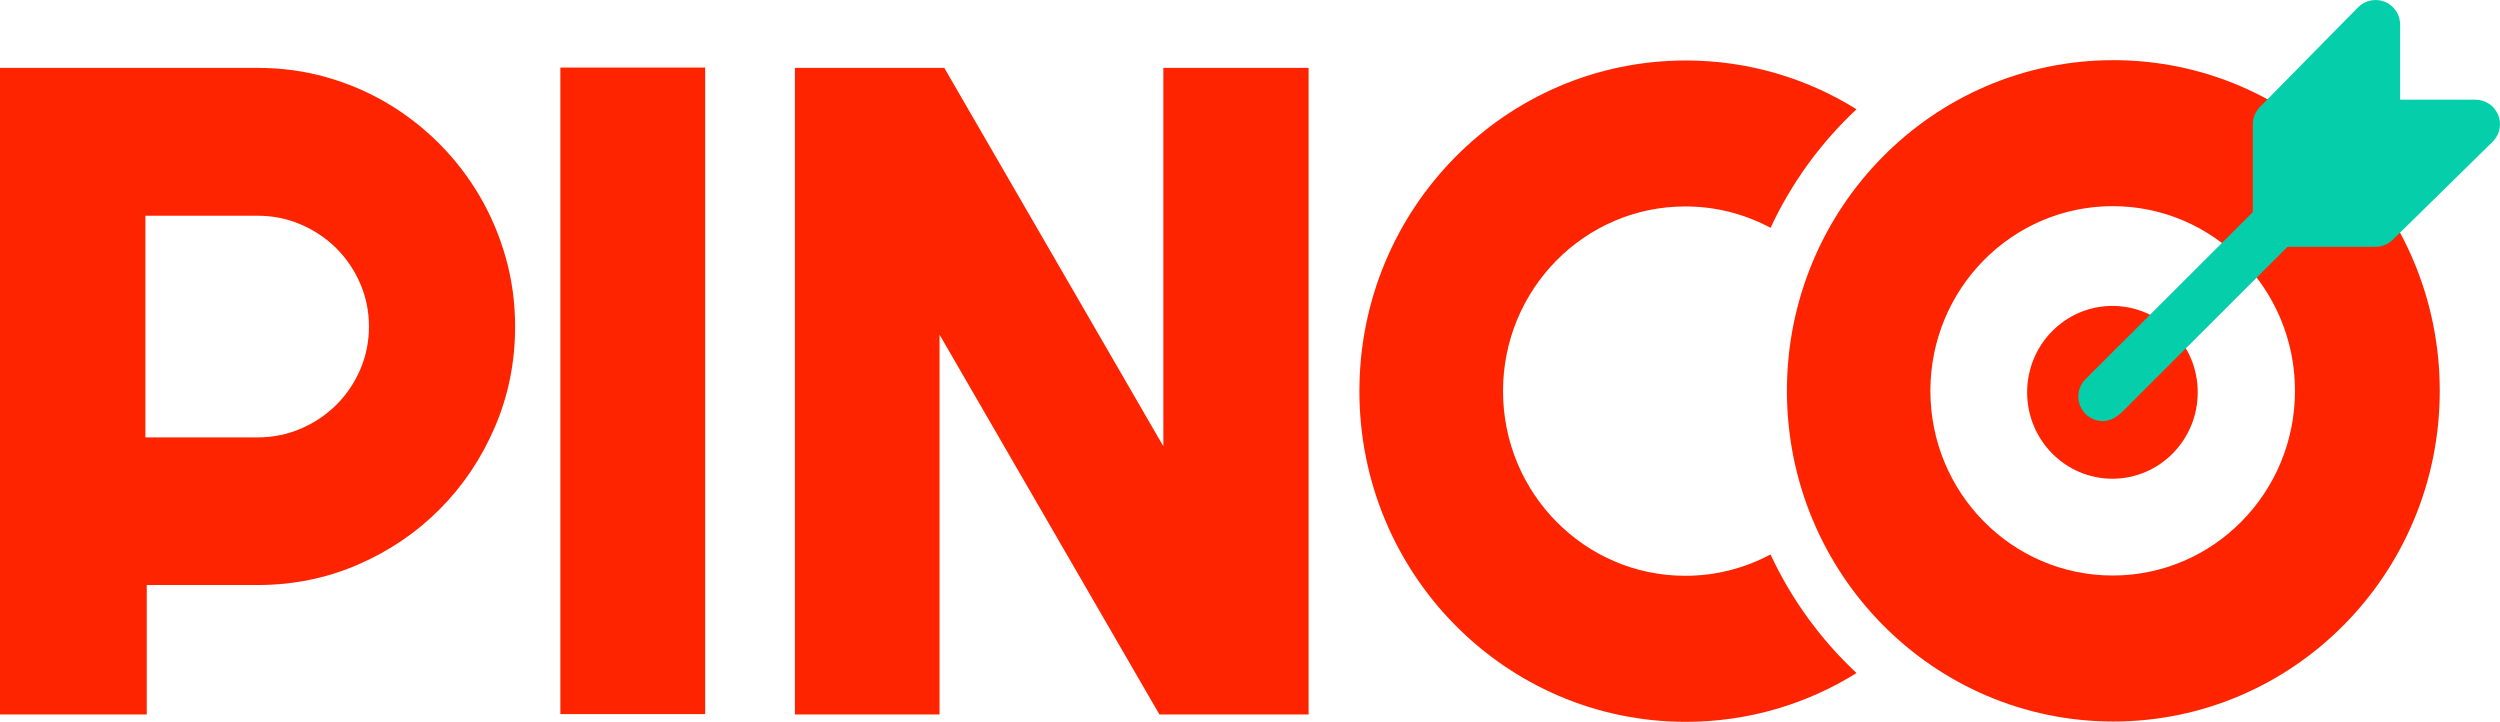
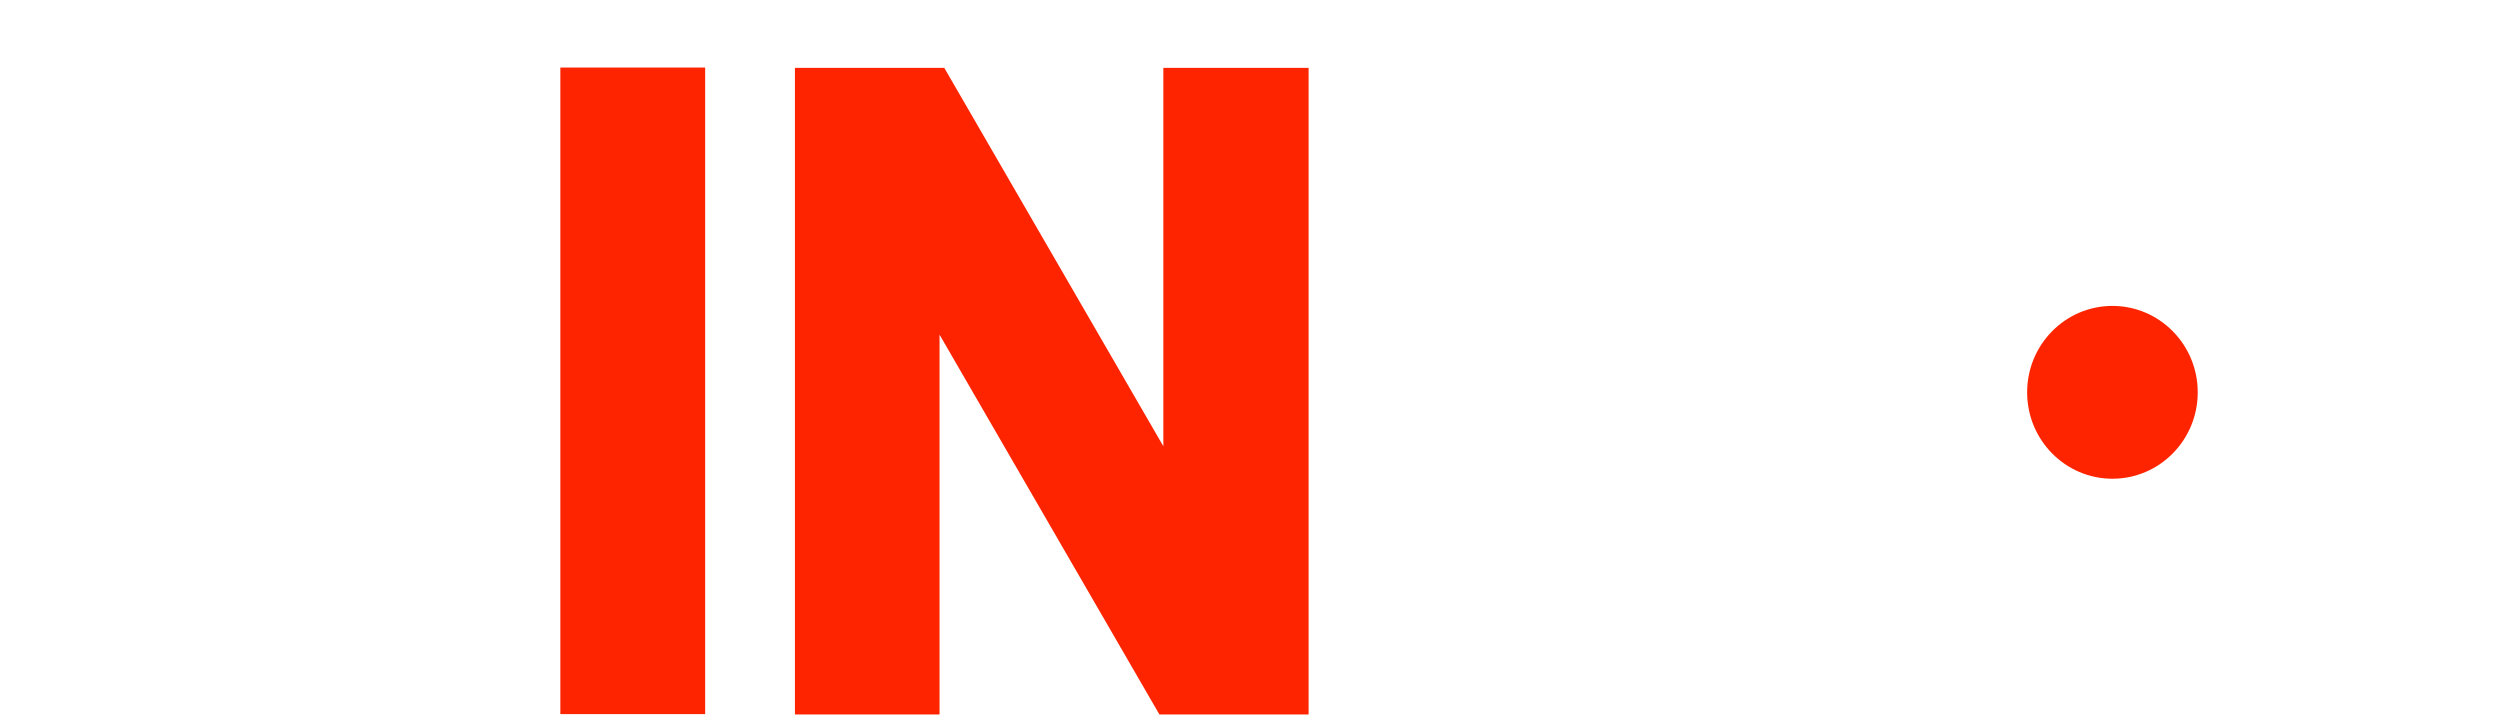
<svg xmlns="http://www.w3.org/2000/svg" width="142" height="41" viewBox="0 0 142 41" fill="none">
-   <path d="M8.336 40.58H0V3.856H14.642C15.985 3.856 17.278 4.031 18.519 4.38C19.76 4.73 20.921 5.225 22.001 5.865C23.08 6.506 24.067 7.274 24.959 8.17C25.852 9.067 26.617 10.062 27.255 11.154C27.893 12.247 28.386 13.416 28.735 14.662C29.084 15.909 29.258 17.206 29.258 18.555C29.258 20.57 28.875 22.47 28.11 24.253C27.345 26.037 26.299 27.595 24.973 28.927C23.646 30.259 22.094 31.309 20.317 32.077C18.54 32.845 16.648 33.229 14.642 33.229H8.336V40.58ZM8.258 12.253V24.845H14.618C15.49 24.845 16.309 24.68 17.078 24.351C17.847 24.022 18.519 23.572 19.095 23.002C19.672 22.432 20.126 21.763 20.458 20.995C20.791 20.227 20.957 19.412 20.957 18.549C20.957 17.686 20.791 16.871 20.458 16.103C20.126 15.336 19.671 14.667 19.095 14.096C18.52 13.525 17.847 13.076 17.078 12.747C16.31 12.418 15.49 12.253 14.618 12.253H8.258Z" fill="#FF2400" />
  <path d="M40.053 40.561H31.828V3.837H40.053V40.561Z" fill="#FF2400" />
  <path d="M65.853 40.58L53.366 19.009V40.58H45.152V3.856H53.636L66.078 25.347V3.856H74.329V40.58H65.853Z" fill="#FF2400" />
-   <path d="M100.565 31.491C99.121 32.266 97.474 32.705 95.726 32.705C90.008 32.705 85.372 28.009 85.372 22.216C85.372 16.422 90.008 11.726 95.726 11.726C97.475 11.726 99.122 12.166 100.567 12.941C101.757 10.385 103.424 8.1 105.451 6.206C102.63 4.449 99.31 3.435 95.755 3.435C85.515 3.435 77.214 11.844 77.214 22.218C77.214 32.591 85.515 41 95.755 41C99.31 41 102.63 39.986 105.451 38.229C103.423 36.334 101.755 34.049 100.565 31.491Z" fill="#FF2400" />
-   <path d="M120.037 3.417C109.797 3.417 101.497 11.826 101.497 22.199C101.497 32.573 109.797 40.982 120.037 40.982C130.277 40.982 138.578 32.573 138.578 22.199C138.578 11.826 130.277 3.417 120.037 3.417ZM120 32.689C114.282 32.689 109.646 27.992 109.646 22.199C109.646 16.406 114.282 11.71 120 11.71C125.719 11.71 130.355 16.406 130.355 22.199C130.355 27.992 125.719 32.689 120 32.689Z" fill="#FF2400" />
  <path d="M119.986 27.192C122.662 27.192 124.831 24.995 124.831 22.284C124.831 19.573 122.662 17.376 119.986 17.376C117.311 17.376 115.141 19.573 115.141 22.284C115.141 24.995 117.311 27.192 119.986 27.192Z" fill="#FF2400" />
-   <path d="M141.894 6.523C141.678 6.002 141.169 5.663 140.605 5.663H136.328V1.393C136.328 0.83 135.99 0.322 135.467 0.107C134.946 -0.111 134.347 0.012 133.947 0.408L128.369 6.071C128.108 6.332 127.96 6.686 127.96 7.056V12.049L118.513 21.481C118.226 21.737 118.048 22.11 118.048 22.524C118.048 23.293 118.673 23.917 119.443 23.917C119.868 23.917 120.192 23.702 120.508 23.428L129.932 14.018H134.933C135.303 14.018 135.658 13.871 135.919 13.61L141.591 8.041C141.99 7.642 142.11 7.044 141.894 6.523Z" fill="#04CFAA" />
</svg>